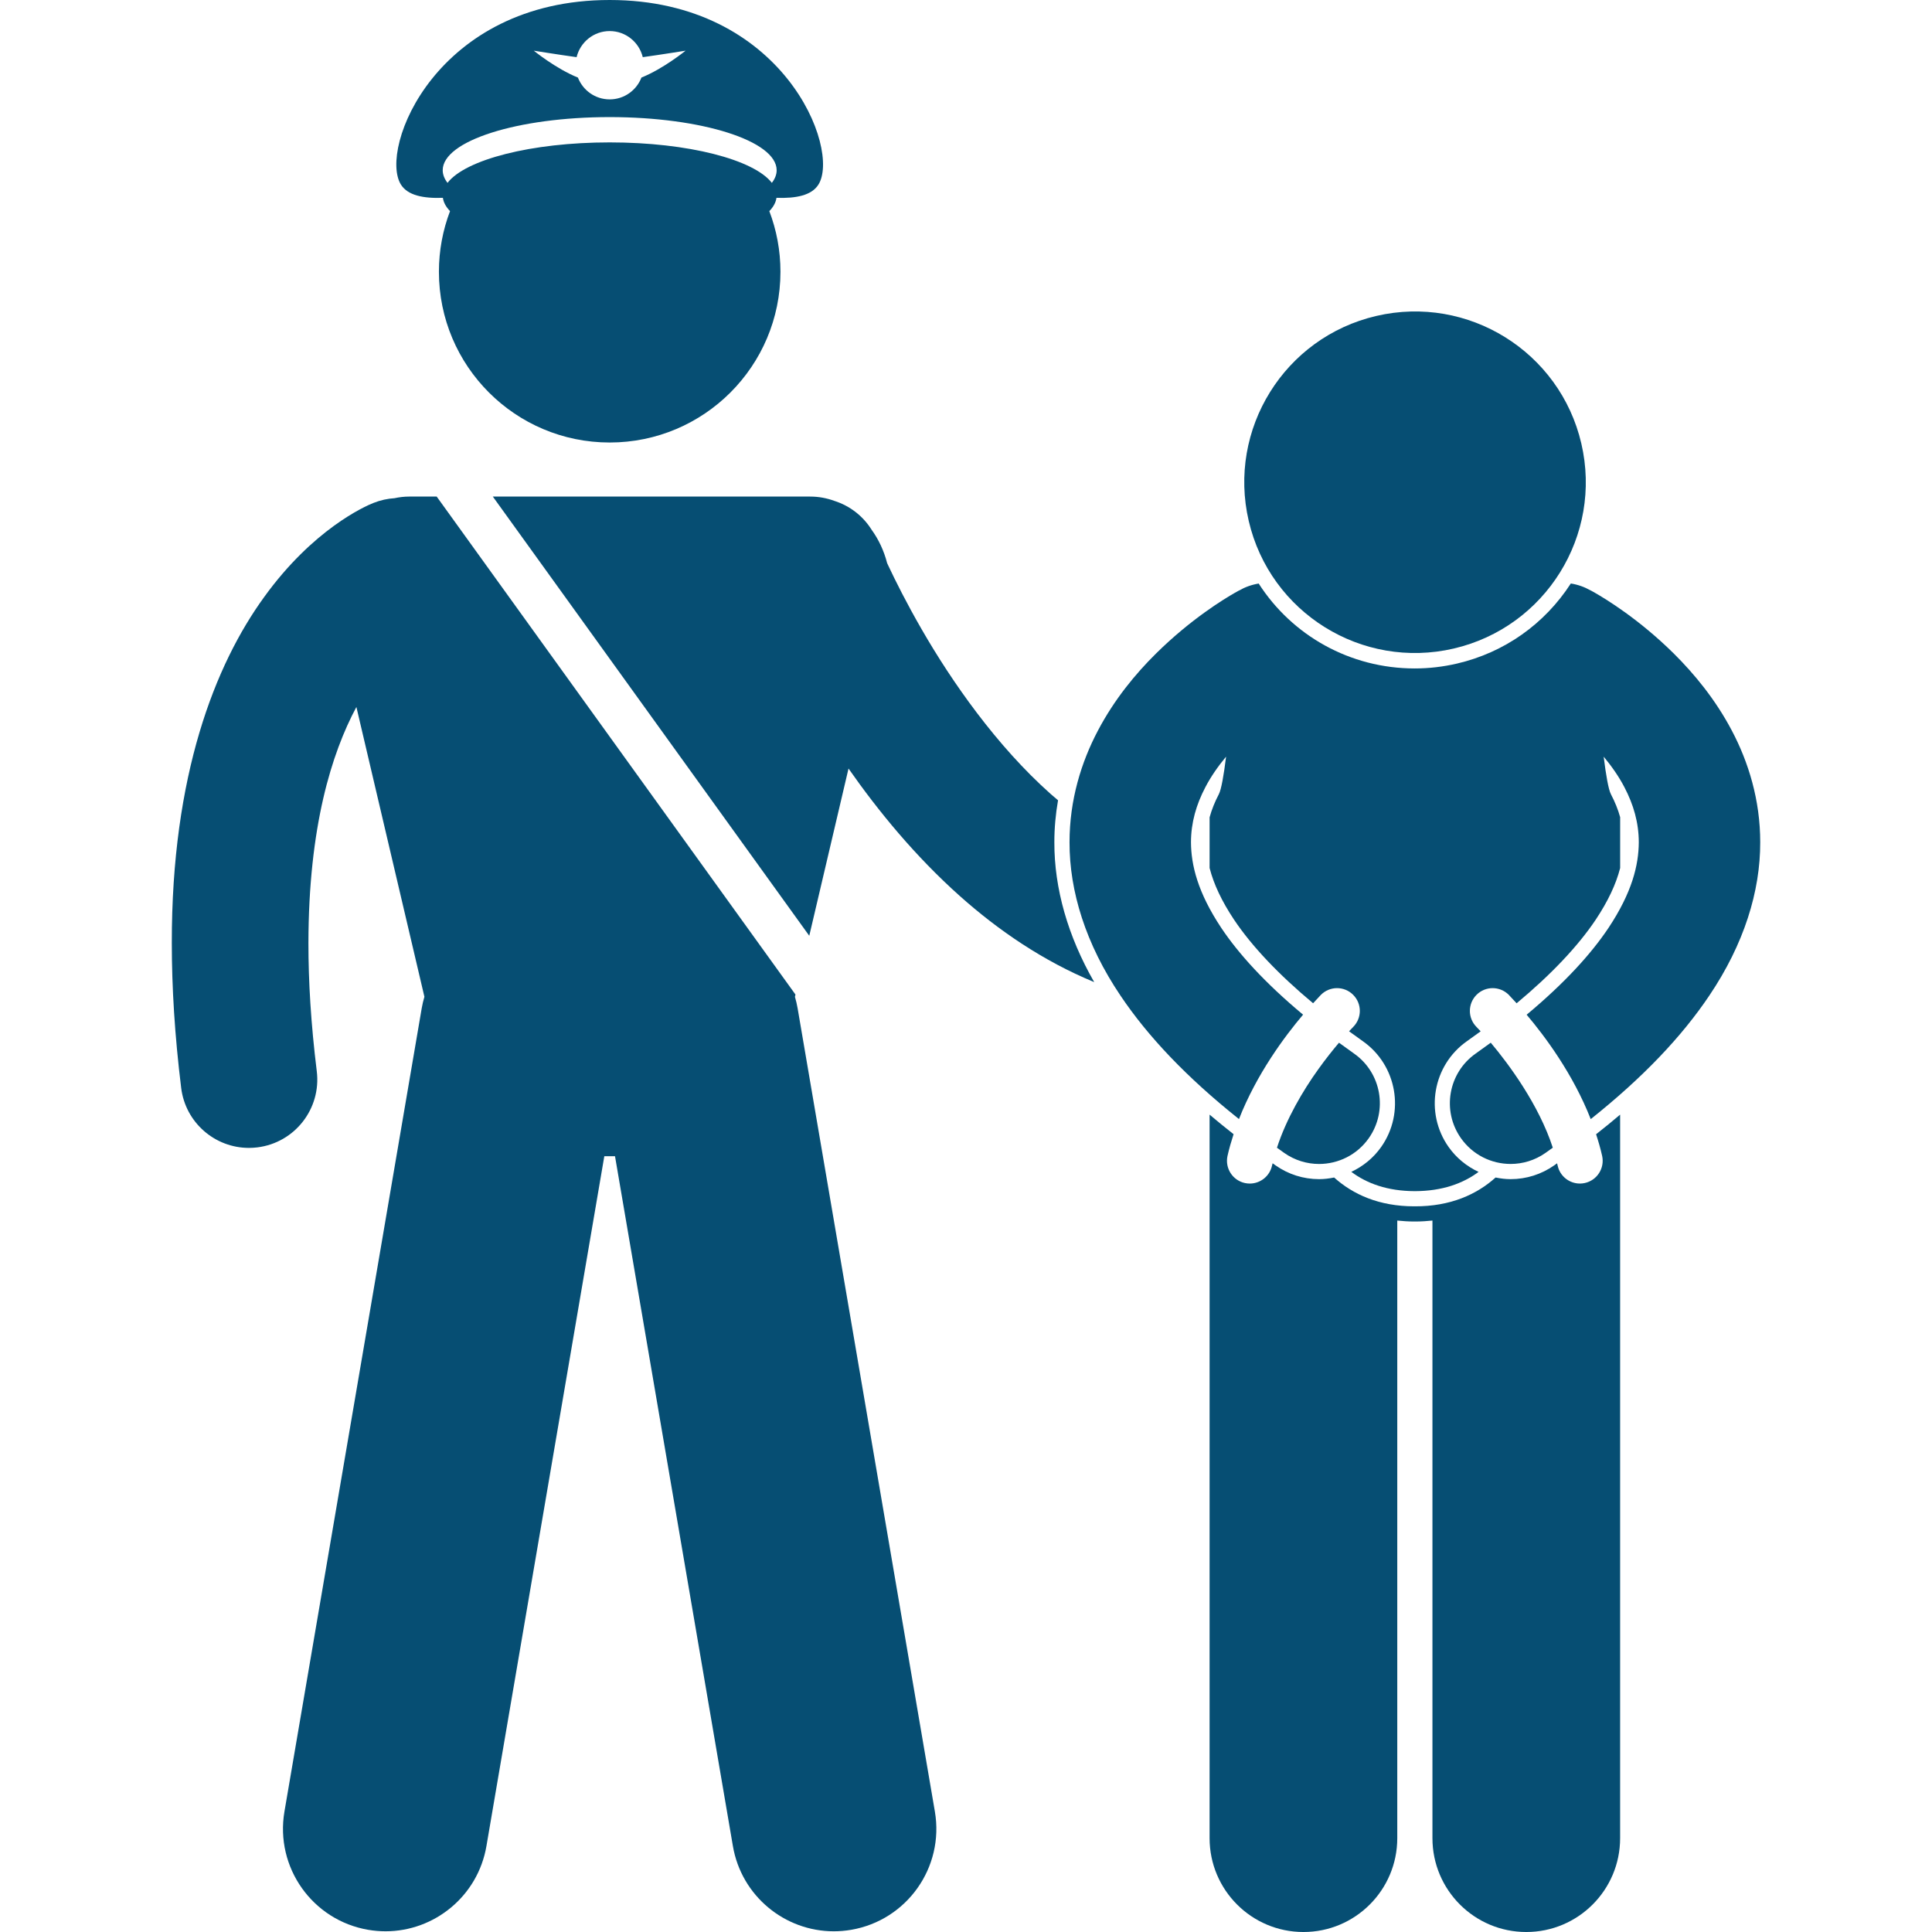
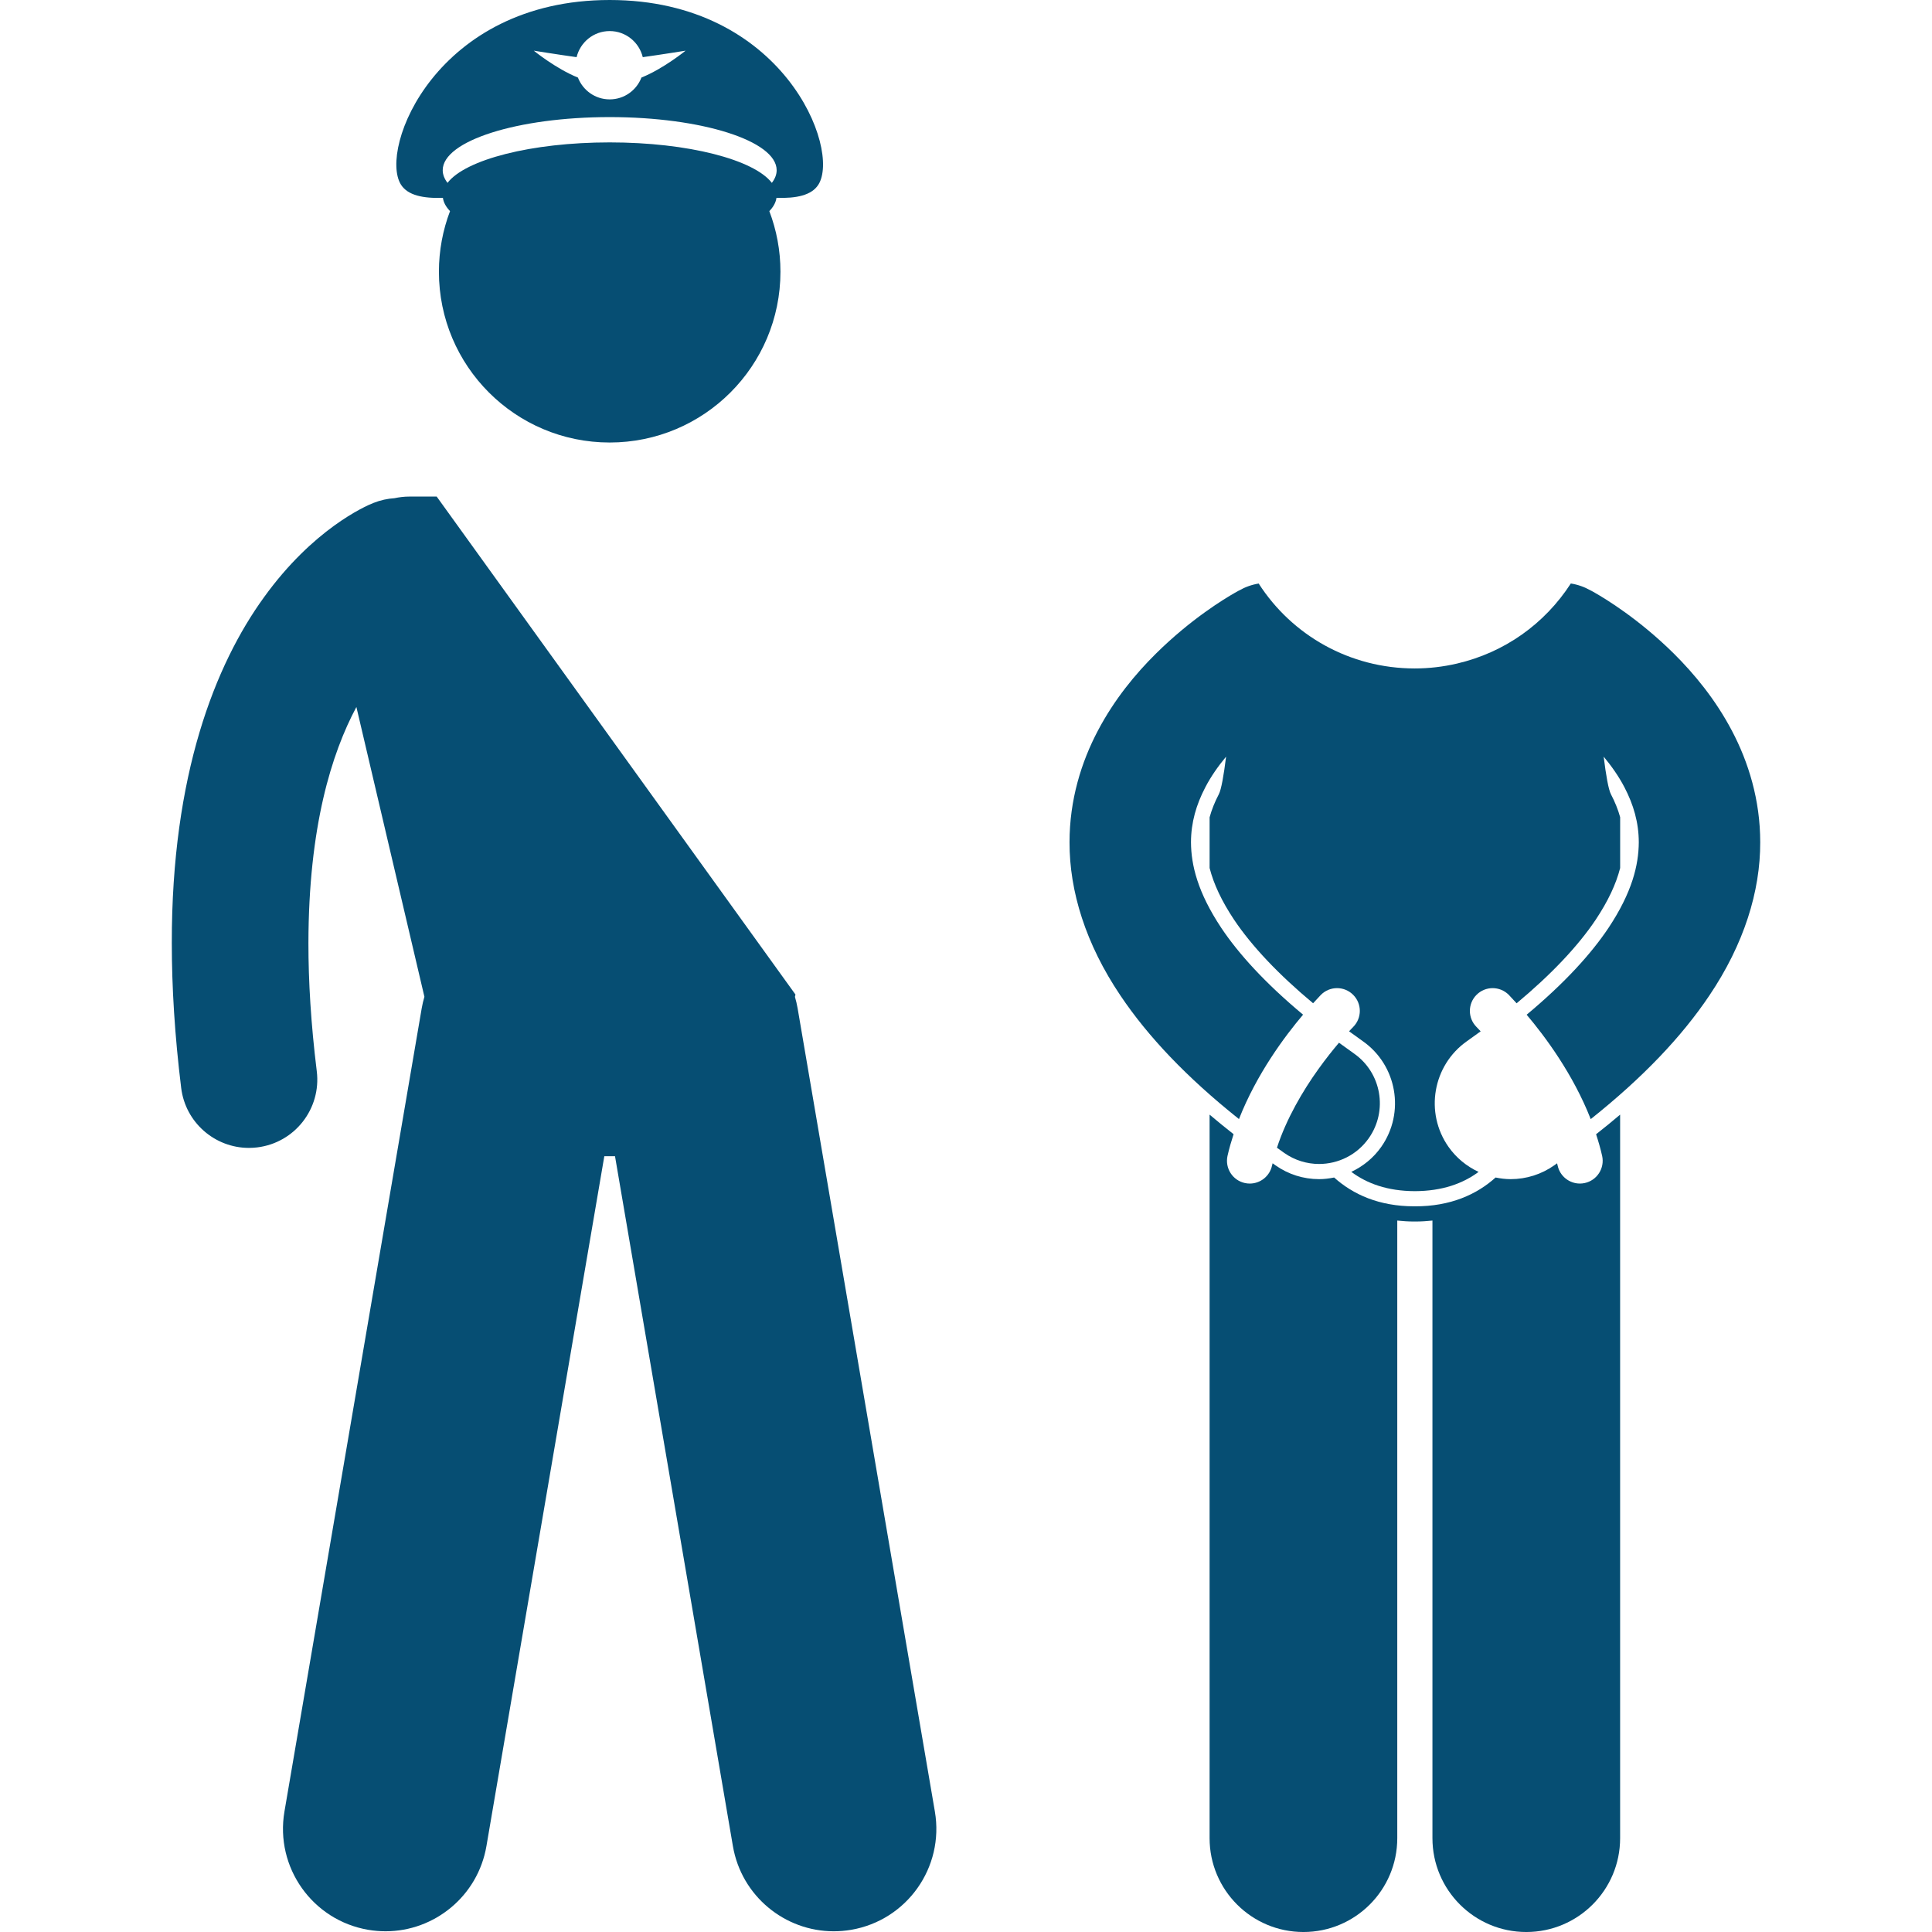
<svg xmlns="http://www.w3.org/2000/svg" height="100px" width="100px" fill="#064e73" version="1.1" x="0px" y="0px" viewBox="0 0 209.284 254.558" style="enable-background:new 0 0 209.284 254.558;" xml:space="preserve">
  <g>
    <path d="M35.719,26.066c0.081,0.606,0.403,1.193,0.94,1.75c-0.943,2.483-1.465,5.174-1.465,7.988c0,12.428,10.074,22.5,22.5,22.5   c12.426,0,22.5-10.072,22.5-22.5c0-2.814-0.521-5.505-1.465-7.988c0.537-0.557,0.859-1.144,0.94-1.75   c2.618,0.092,4.631-0.331,5.521-1.732C88.173,19.632,80.527,0,57.694,0C34.86,0,27.216,19.632,30.198,24.334   C31.087,25.736,33.101,26.159,35.719,26.066z M57.694,4.094c2.116,0,3.881,1.469,4.36,3.438c2.524-0.352,5.64-0.855,5.64-0.855   s-2.919,2.379-5.814,3.541c-0.652,1.681-2.275,2.876-4.186,2.876c-1.911,0-3.533-1.195-4.186-2.875   c-2.896-1.162-5.814-3.542-5.814-3.542s3.115,0.503,5.64,0.855C53.814,5.563,55.576,4.094,57.694,4.094z M57.694,15.428   c12.15,0,22,3.135,22,7c0,0.575-0.223,1.133-0.633,1.667c-2.352-3.06-11.023-5.333-21.367-5.333   c-10.344,0-19.016,2.272-21.367,5.333c-0.41-0.534-0.633-1.092-0.633-1.667C35.694,18.563,45.544,15.428,57.694,15.428z" />
    <path d="M34.901,65.428h-3.634c-0.658,0-1.3,0.079-1.925,0.213c-0.918,0.059-1.843,0.257-2.745,0.615v-0.002   c-1.165,0.452-7.998,3.494-14.435,12.419C5.701,87.579-0.032,102.108,0,124.266c0,5.804,0.382,12.146,1.235,19.079   c0.561,4.56,4.441,7.9,8.923,7.901c0.366,0,0.737-0.023,1.11-0.068c4.934-0.607,8.441-5.099,7.833-10.032   c-0.772-6.26-1.104-11.866-1.101-16.879c0.023-15.357,3.06-25.009,6.321-31.115l8.962,38.181c-0.143,0.49-0.266,0.99-0.354,1.505   L14.842,238.686c-1.256,7.352,3.683,14.327,11.032,15.583c0.77,0.131,1.535,0.195,2.29,0.195c6.457,0,12.166-4.648,13.292-11.228   l15.532-90.898h1.408l15.533,90.899c1.124,6.58,6.834,11.228,13.292,11.228c0.755,0,1.52-0.064,2.289-0.195   c7.349-1.257,12.29-8.232,11.032-15.583L82.454,132.838c-0.088-0.513-0.209-1.01-0.351-1.498l0.07-0.3L34.901,65.428z" />
-     <path d="M116.769,105.445c-0.316-0.27-0.637-0.533-0.948-0.811c-7.175-6.376-13.067-14.852-17.002-21.685   c-1.973-3.415-3.472-6.413-4.46-8.517c-0.039-0.083-0.072-0.156-0.109-0.236c-0.42-1.635-1.123-3.126-2.046-4.398   c-1.149-1.837-2.896-3.158-4.878-3.793c-1.011-0.373-2.086-0.577-3.203-0.577H42.297l41.694,57.869l5.172-22.033   c3.937,5.625,8.776,11.536,14.677,16.805c5.06,4.508,10.945,8.546,17.694,11.333c-3.459-6.022-5.269-12.334-5.25-18.431   C116.282,109.113,116.451,107.27,116.769,105.445z" />
    <path d="M188.463,152.315c0.348,1.62-0.685,3.216-2.305,3.562c-0.212,0.046-0.424,0.067-0.632,0.067   c-1.385,0-2.63-0.964-2.93-2.372c-0.021-0.099-0.051-0.198-0.073-0.297c-0.126,0.089-0.247,0.178-0.374,0.268   c-1.691,1.189-3.68,1.82-5.746,1.82c-0.674,0-1.335-0.084-1.983-0.215c-2.493,2.236-5.947,3.814-10.636,3.795   c-0.027,0-0.055,0-0.08,0c-4.648,0.001-8.077-1.572-10.557-3.795c-0.648,0.131-1.311,0.215-1.984,0.215   c-2.065,0-4.053-0.631-5.744-1.82c-0.128-0.09-0.251-0.181-0.378-0.271c-0.023,0.101-0.056,0.201-0.077,0.301   c-0.304,1.408-1.547,2.372-2.931,2.372c-0.209,0-0.421-0.022-0.634-0.067c-1.62-0.347-2.65-1.941-2.305-3.561   c0.218-0.98,0.498-1.934,0.804-2.876c-1.094-0.859-2.147-1.719-3.161-2.579v6.031v89.303c0,6.83,5.537,12.363,12.365,12.363   c6.826,0,12.363-5.533,12.363-12.363v-81.378c0.716,0.075,1.453,0.126,2.234,0.126h0.164c0.782,0,1.52-0.052,2.236-0.126v81.378   c0,6.83,5.537,12.363,12.365,12.363c6.826,0,12.363-5.533,12.363-12.363v-89.303v-6.029c-1.016,0.862-2.072,1.723-3.167,2.584   C187.966,150.386,188.246,151.338,188.463,152.315z" />
-     <path d="M173.782,137.386c-0.646,0.474-1.304,0.95-1.988,1.431c-3.613,2.543-4.482,7.531-1.941,11.146   c1.559,2.214,4.035,3.398,6.551,3.398c1.59,0,3.195-0.473,4.594-1.457c0.326-0.229,0.64-0.458,0.959-0.687   C180.116,145.549,176.152,140.195,173.782,137.386z" />
    <path d="M122.021,96.267c-2.18,4.127-3.742,9.131-3.738,14.711c-0.018,6.436,2.123,13.396,6.715,20.205   c3.622,5.389,8.719,10.774,15.611,16.264c2.334-5.957,6.035-10.909,8.444-13.755c-5.058-4.214-8.525-8.068-10.768-11.42   c-3.125-4.701-3.982-8.291-4-11.293c0.006-2.611,0.693-4.963,1.896-7.262c0.732-1.411,1.684-2.764,2.729-4.023   c-0.306,2.481-0.637,4.335-0.953,4.944c-0.545,1.042-0.943,2.047-1.219,3.05v6.676c0.547,2.142,1.596,4.365,3.213,6.8   c2.345,3.505,5.892,7.247,10.424,11.023c0.619-0.679,1.009-1.073,1.034-1.115v0.002c1.171-1.173,3.071-1.173,4.242,0   c1.173,1.17,1.173,3.068,0,4.241c0,0.003-0.104,0.104-0.338,0.353c-0.054,0.057-0.133,0.143-0.198,0.214   c0.593,0.434,1.192,0.868,1.809,1.301c4.51,3.172,5.598,9.42,2.428,13.93c-1.015,1.445-2.387,2.559-3.944,3.289   c2.048,1.522,4.729,2.531,8.378,2.543c3.635-0.014,6.339-1.015,8.391-2.538c-1.563-0.729-2.939-1.846-3.957-3.294   c-3.17-4.51-2.082-10.758,2.428-13.93c0.615-0.432,1.214-0.865,1.805-1.298c-0.068-0.074-0.146-0.158-0.204-0.216   c-0.233-0.251-0.337-0.352-0.339-0.352h0.002c-1.173-1.173-1.173-3.071-0.002-4.242c1.173-1.173,3.071-1.173,4.244-0.002   c0.025,0.042,0.417,0.437,1.037,1.119c4.535-3.778,8.084-7.521,10.43-11.028c1.615-2.433,2.664-4.654,3.211-6.794v-6.699   c-0.275-0.997-0.676-1.997-1.219-3.033c-0.316-0.609-0.646-2.463-0.952-4.944c1.045,1.259,1.997,2.612,2.73,4.023   c1.201,2.299,1.891,4.65,1.896,7.262c-0.018,3.002-0.875,6.592-4,11.293c-2.244,3.354-5.713,7.209-10.775,11.425   c2.41,2.848,6.11,7.8,8.442,13.756c6.897-5.491,11.997-10.878,15.62-16.269c4.592-6.809,6.732-13.77,6.713-20.205   c0.004-5.58-1.557-10.584-3.736-14.711c-2.184-4.143-4.961-7.484-7.641-10.15c-4.625-4.573-9.012-7.217-10.414-8.02   c-0.228-0.13-0.386-0.217-0.443-0.25v0.002c-0.038-0.021-0.077-0.035-0.116-0.055c-0.791-0.453-1.67-0.767-2.604-0.916   c-3.465,5.354-8.762,9.099-14.992,10.55c-1.834,0.428-3.709,0.645-5.576,0.645c-8.539,0-16.163-4.346-20.56-11.188   c-0.925,0.152-1.793,0.465-2.576,0.915c-0.035,0.019-0.071,0.032-0.107,0.051v-0.002c-0.058,0.033-0.216,0.12-0.443,0.25   c-1.402,0.803-5.789,3.447-10.414,8.02C126.98,88.782,124.204,92.124,122.021,96.267z" />
    <path d="M157.714,149.964c2.541-3.615,1.674-8.604-1.941-11.146c-0.685-0.481-1.342-0.957-1.986-1.43   c-0.78,0.92-1.728,2.098-2.724,3.491c-2.042,2.84-4.21,6.536-5.449,10.343c0.318,0.229,0.631,0.456,0.956,0.685   c1.4,0.984,3.006,1.457,4.596,1.457C153.681,153.362,156.157,152.178,157.714,149.964z" />
-     <ellipse transform="matrix(0.974 -0.227 0.227 0.974 -10.149 38.8)" cx="163.783" cy="63.571" rx="22.495" ry="22.495" />
  </g>
</svg>